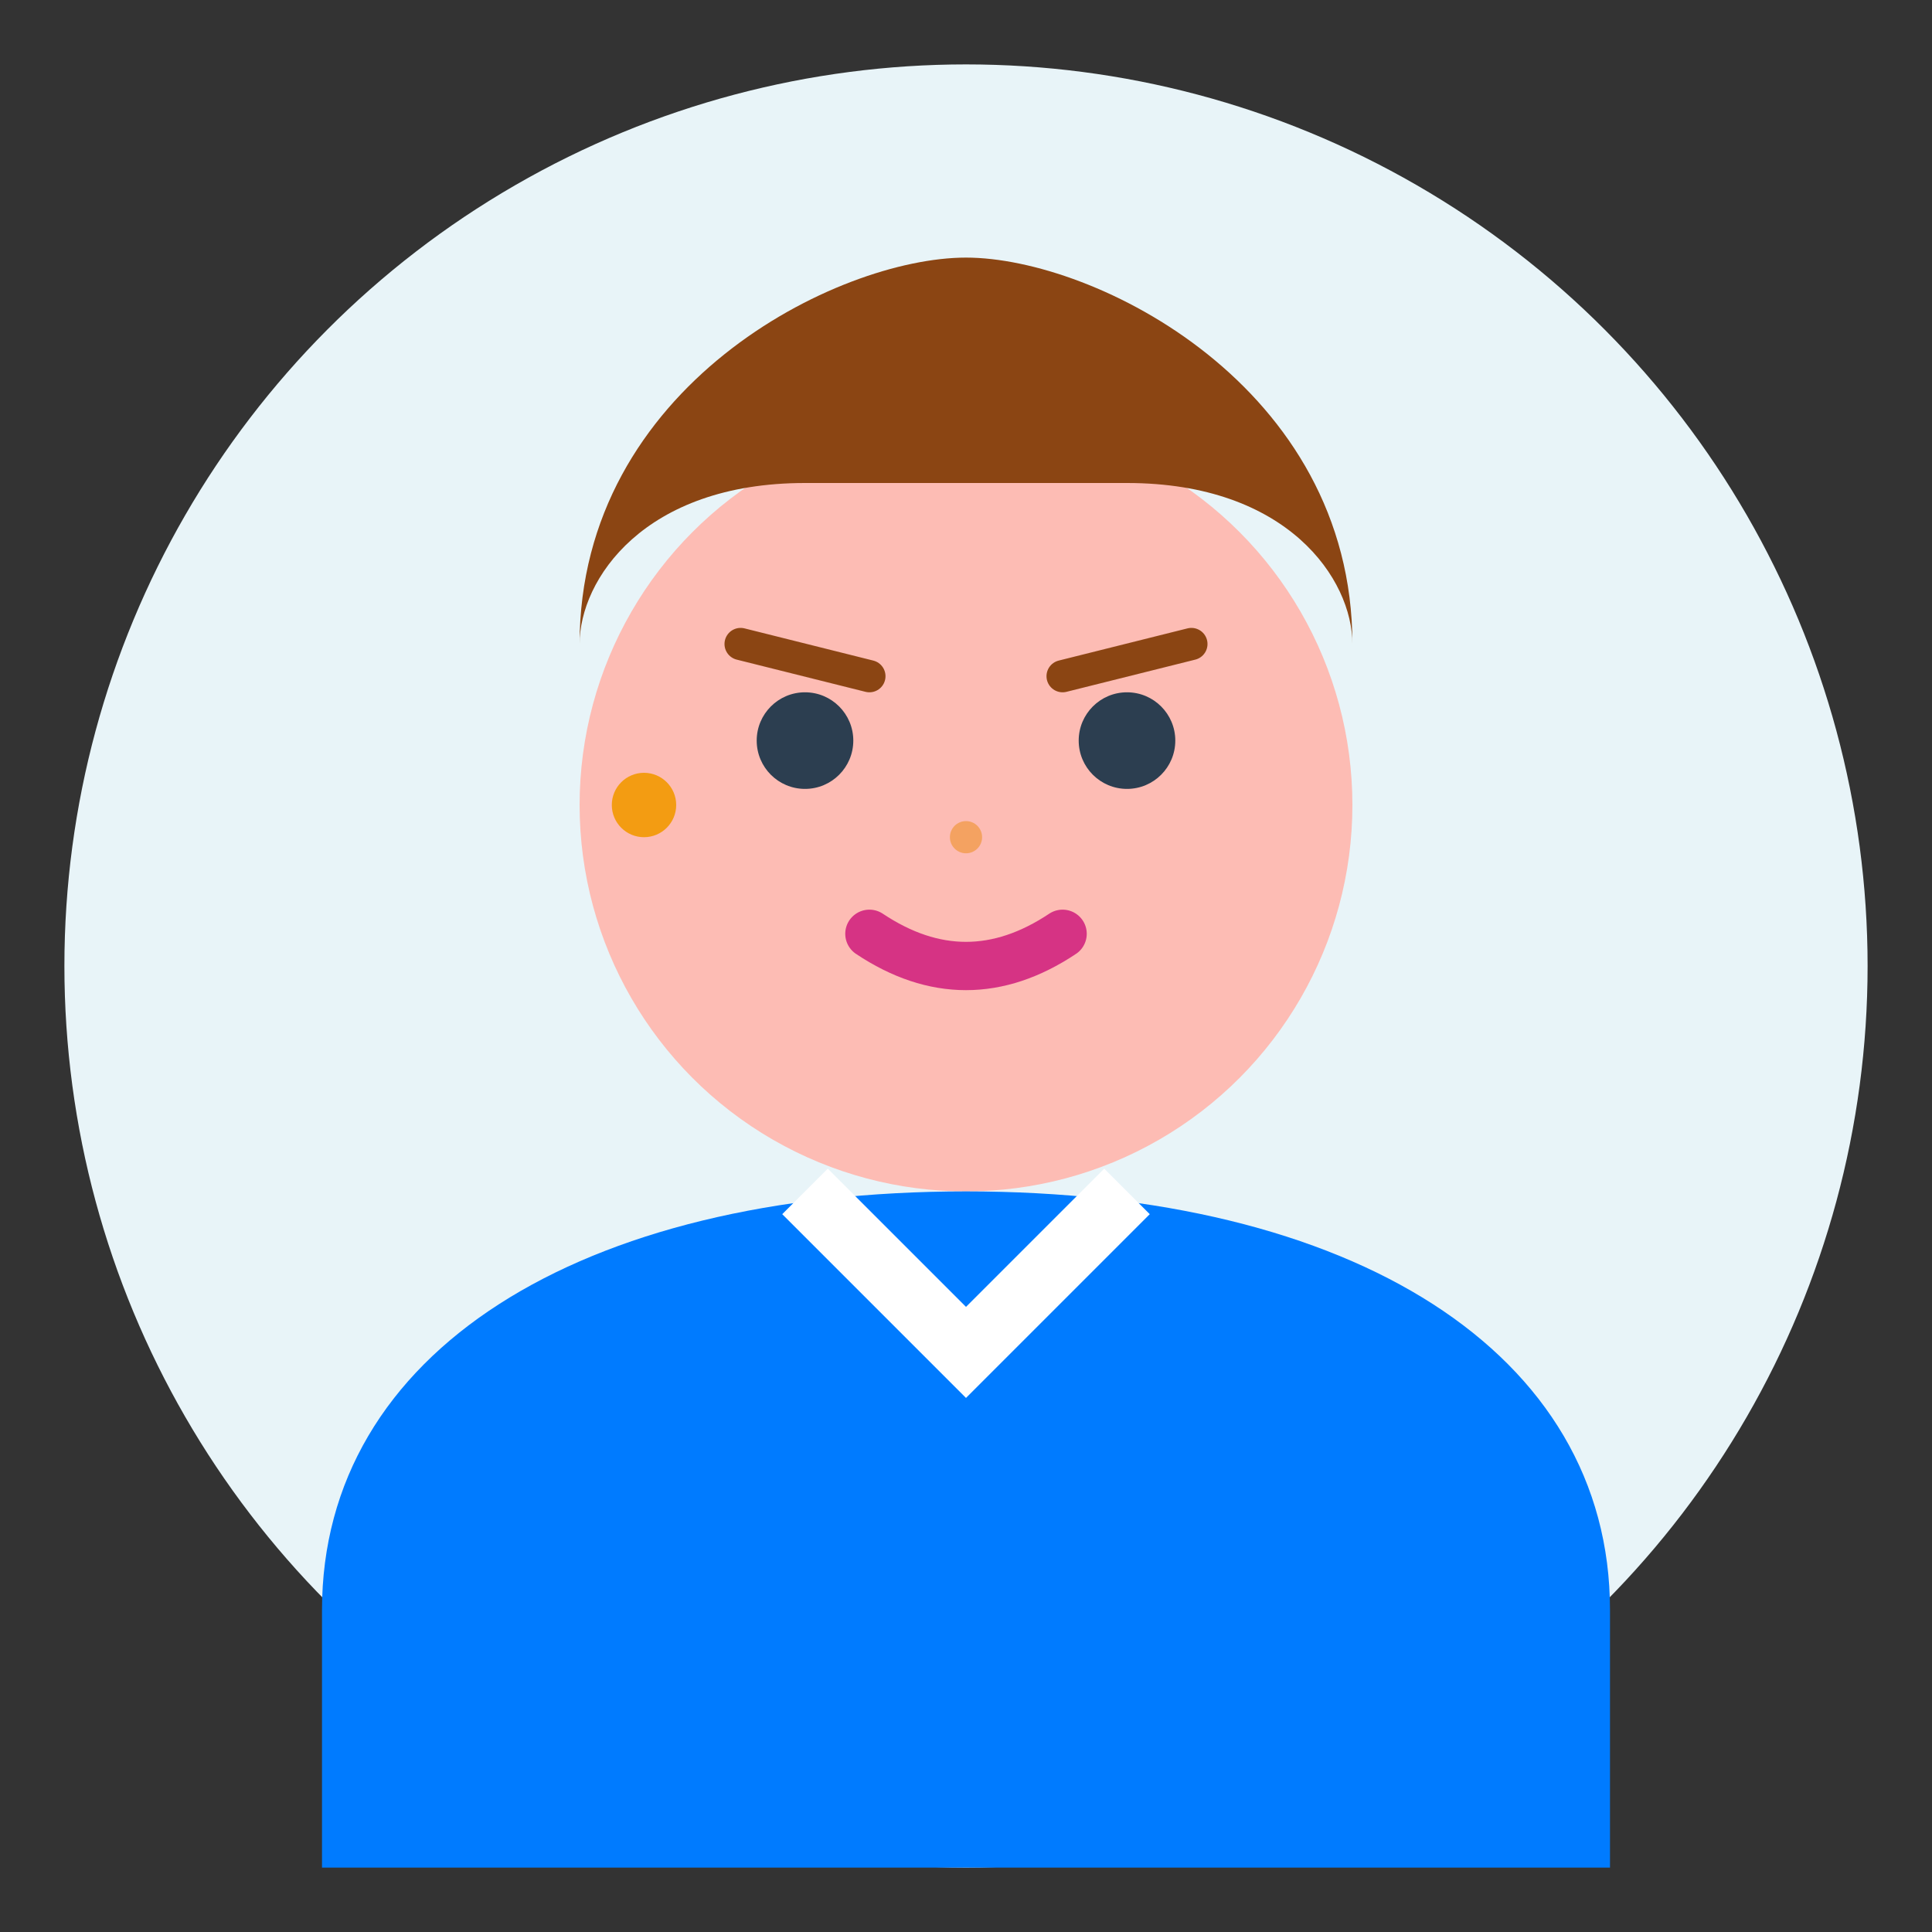
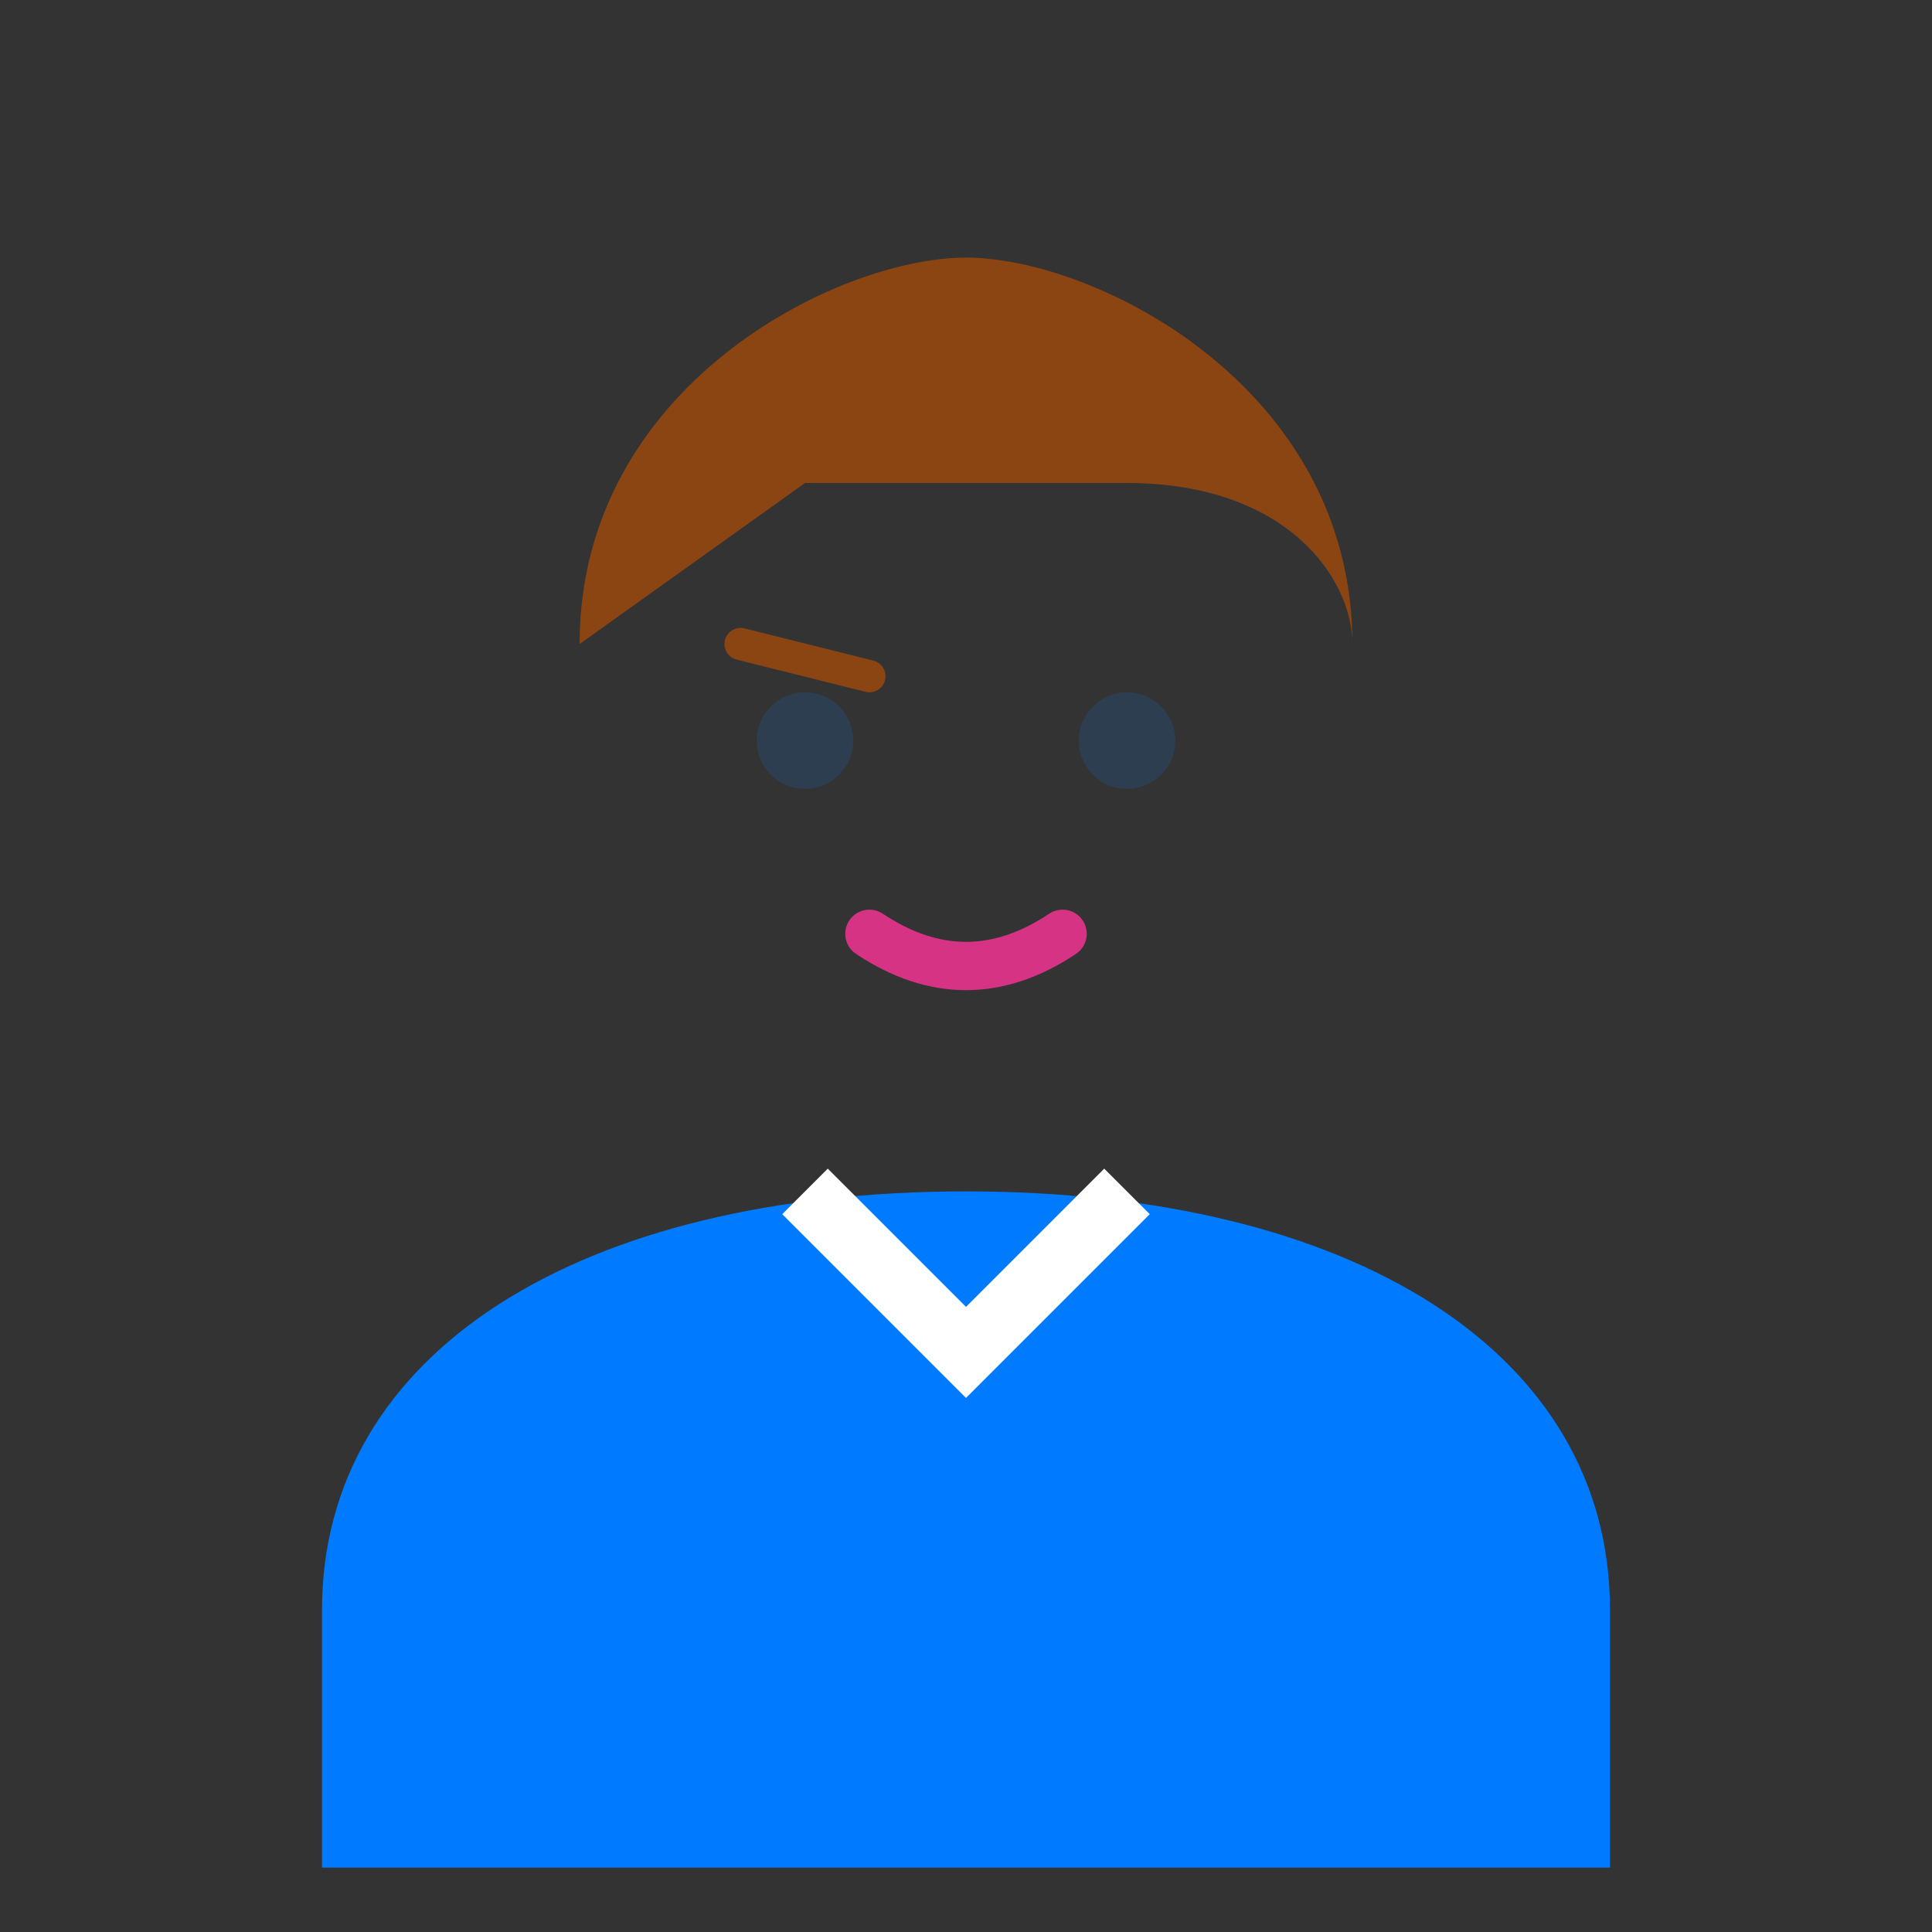
<svg xmlns="http://www.w3.org/2000/svg" width="60" height="60" viewBox="0 0 60 60" fill="none">
  <rect x="0" y="0" width="60" height="60" fill="#333333" stroke="none" />
-   <circle cx="30" cy="30" r="28" fill="#e8f4f8" />
-   <circle cx="30" cy="25" r="12" fill="#fdbcb4" />
-   <path d="M18 20 C18 12, 26 8, 30 8 C34 8, 42 12, 42 20 C42 18, 40 15, 35 15 C32 15, 28 15, 25 15 C20 15, 18 18, 18 20 Z" fill="#8b4513" />
+   <path d="M18 20 C18 12, 26 8, 30 8 C34 8, 42 12, 42 20 C42 18, 40 15, 35 15 C32 15, 28 15, 25 15 Z" fill="#8b4513" />
  <circle cx="25" cy="23" r="1.5" fill="#2c3e50" />
  <circle cx="35" cy="23" r="1.5" fill="#2c3e50" />
  <path d="M23 20 L27 21" stroke="#8b4513" stroke-width="1" stroke-linecap="round" />
-   <path d="M33 21 L37 20" stroke="#8b4513" stroke-width="1" stroke-linecap="round" />
-   <circle cx="30" cy="26" r="0.5" fill="#f4a261" />
  <path d="M27 29 Q30 31 33 29" stroke="#d63384" stroke-width="1.5" stroke-linecap="round" fill="none" />
  <path d="M10 50 C10 42, 18 37, 30 37 C42 37, 50 42, 50 50 L50 58 L10 58 Z" fill="#007bff" />
  <path d="M25 37 L30 42 L35 37" stroke="#ffffff" stroke-width="2" fill="none" />
-   <circle cx="20" cy="25" r="1" fill="#f39c12" />
</svg>